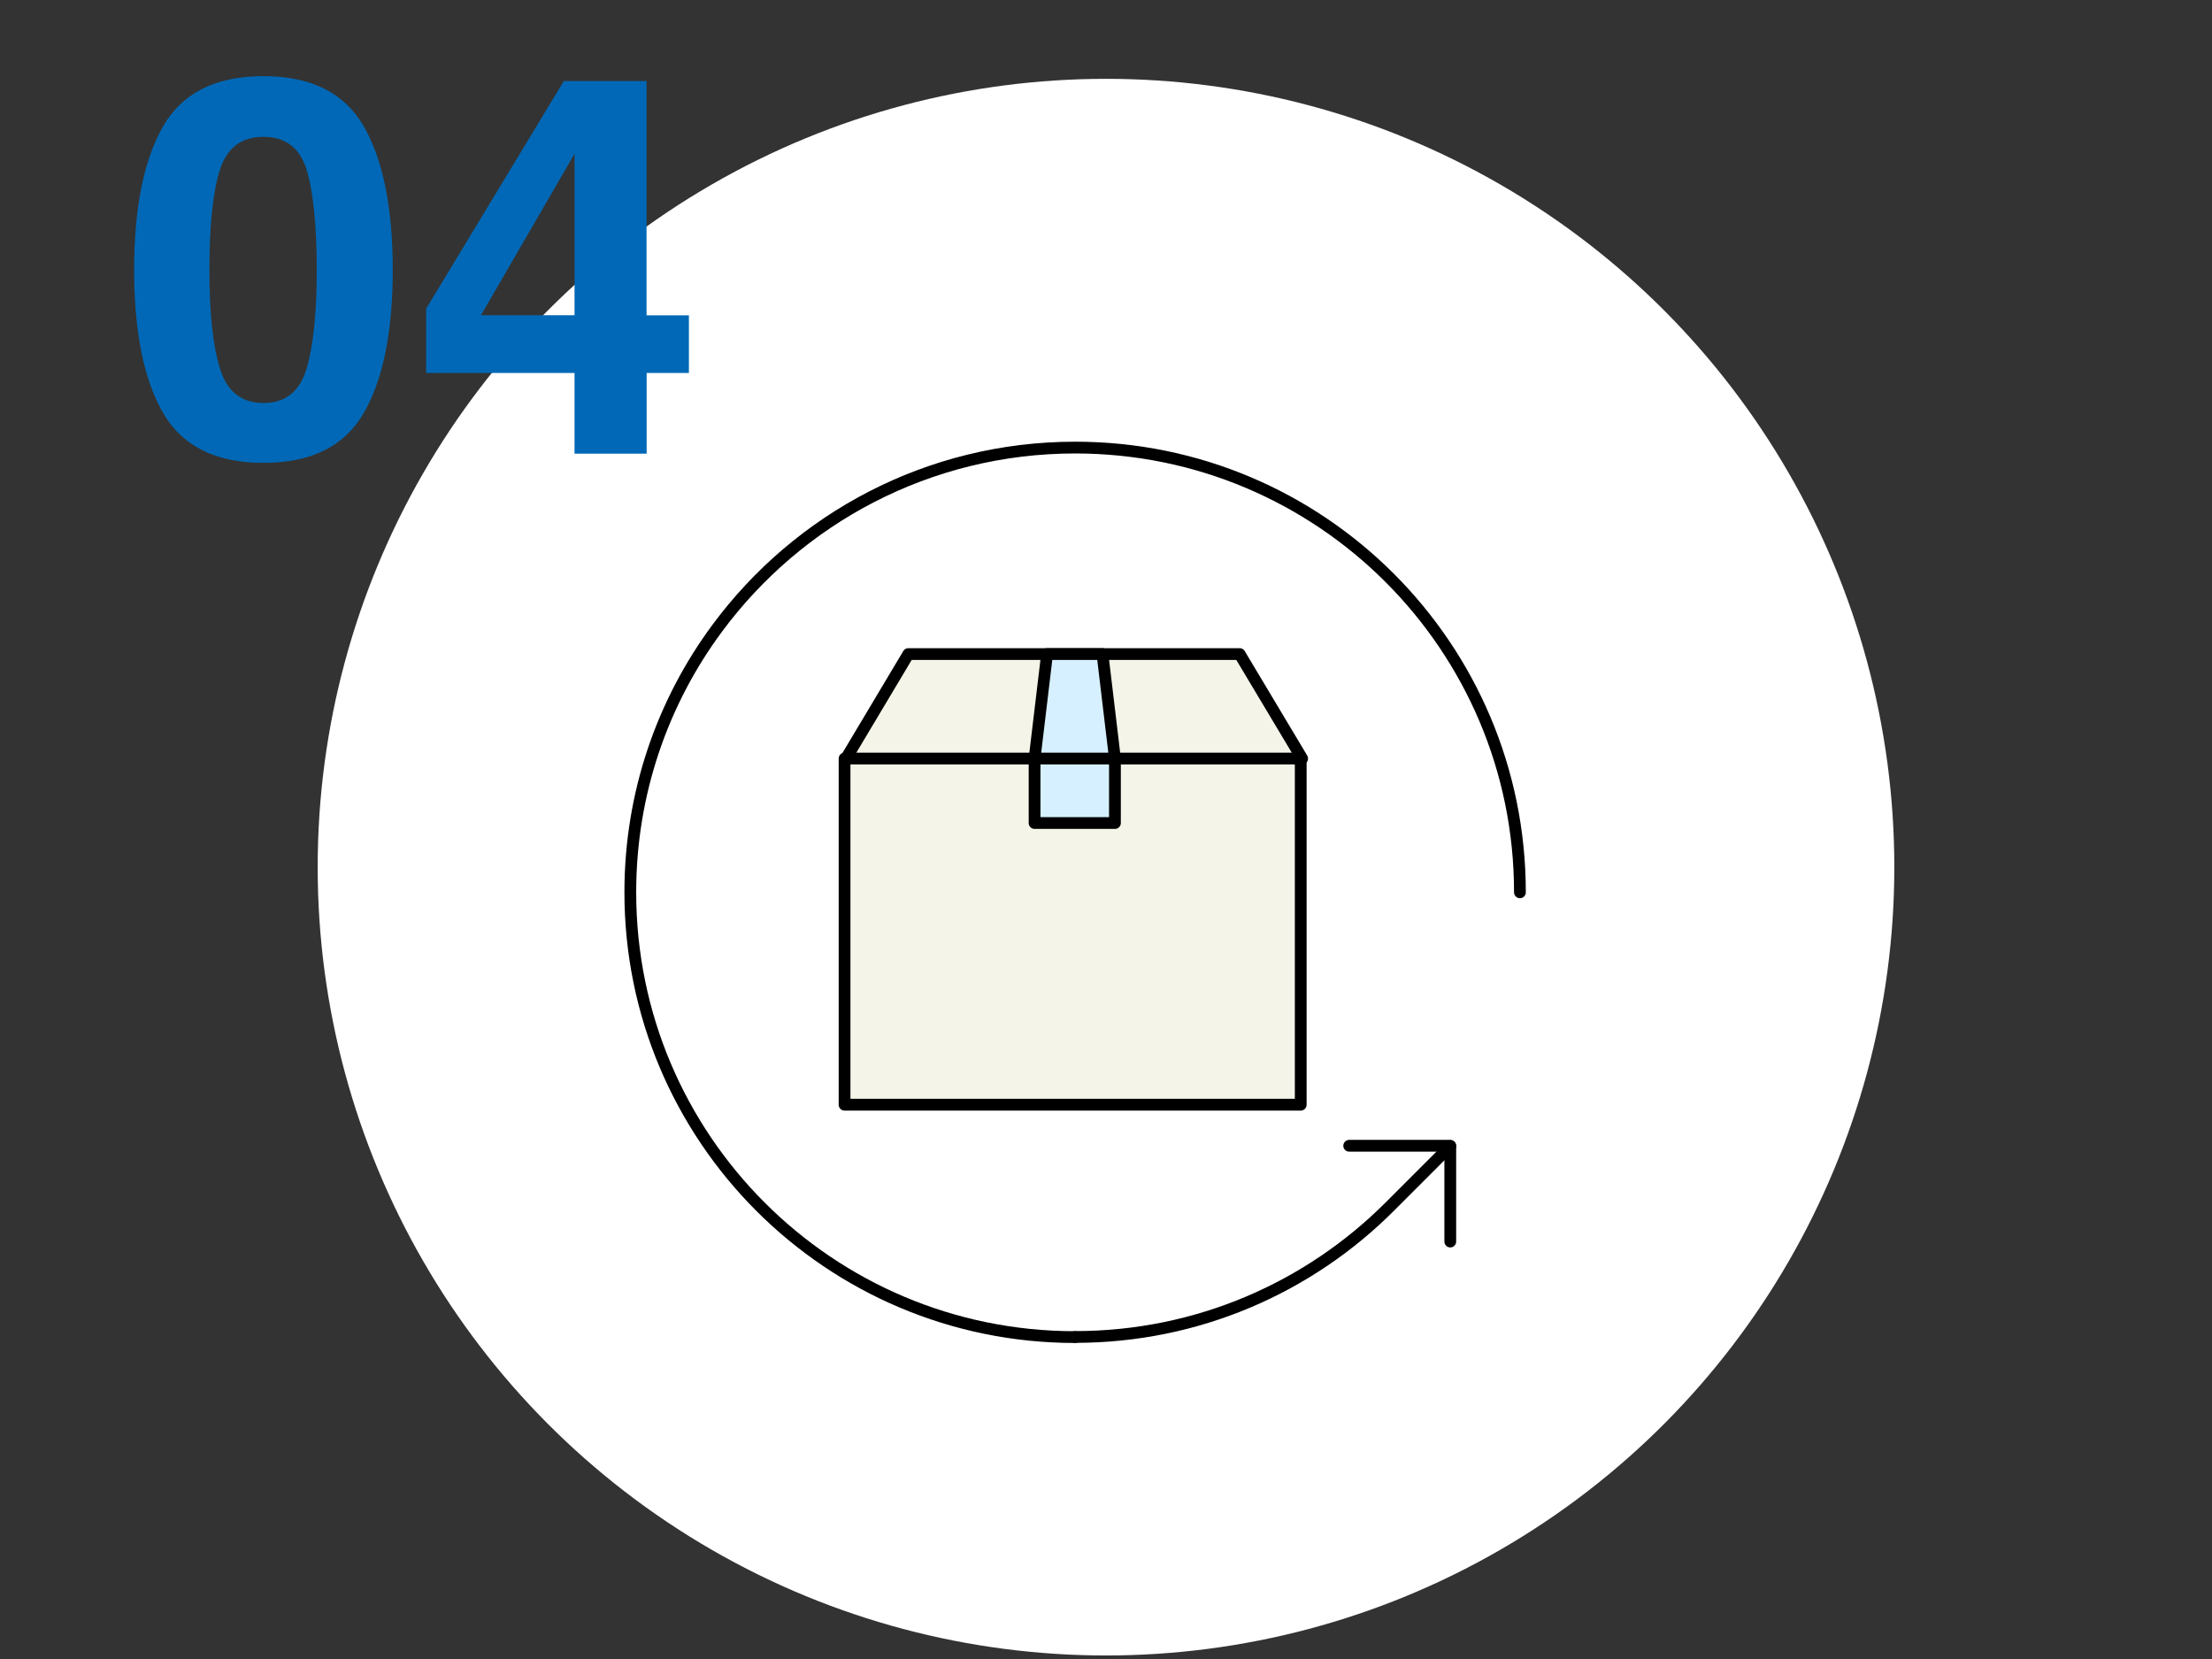
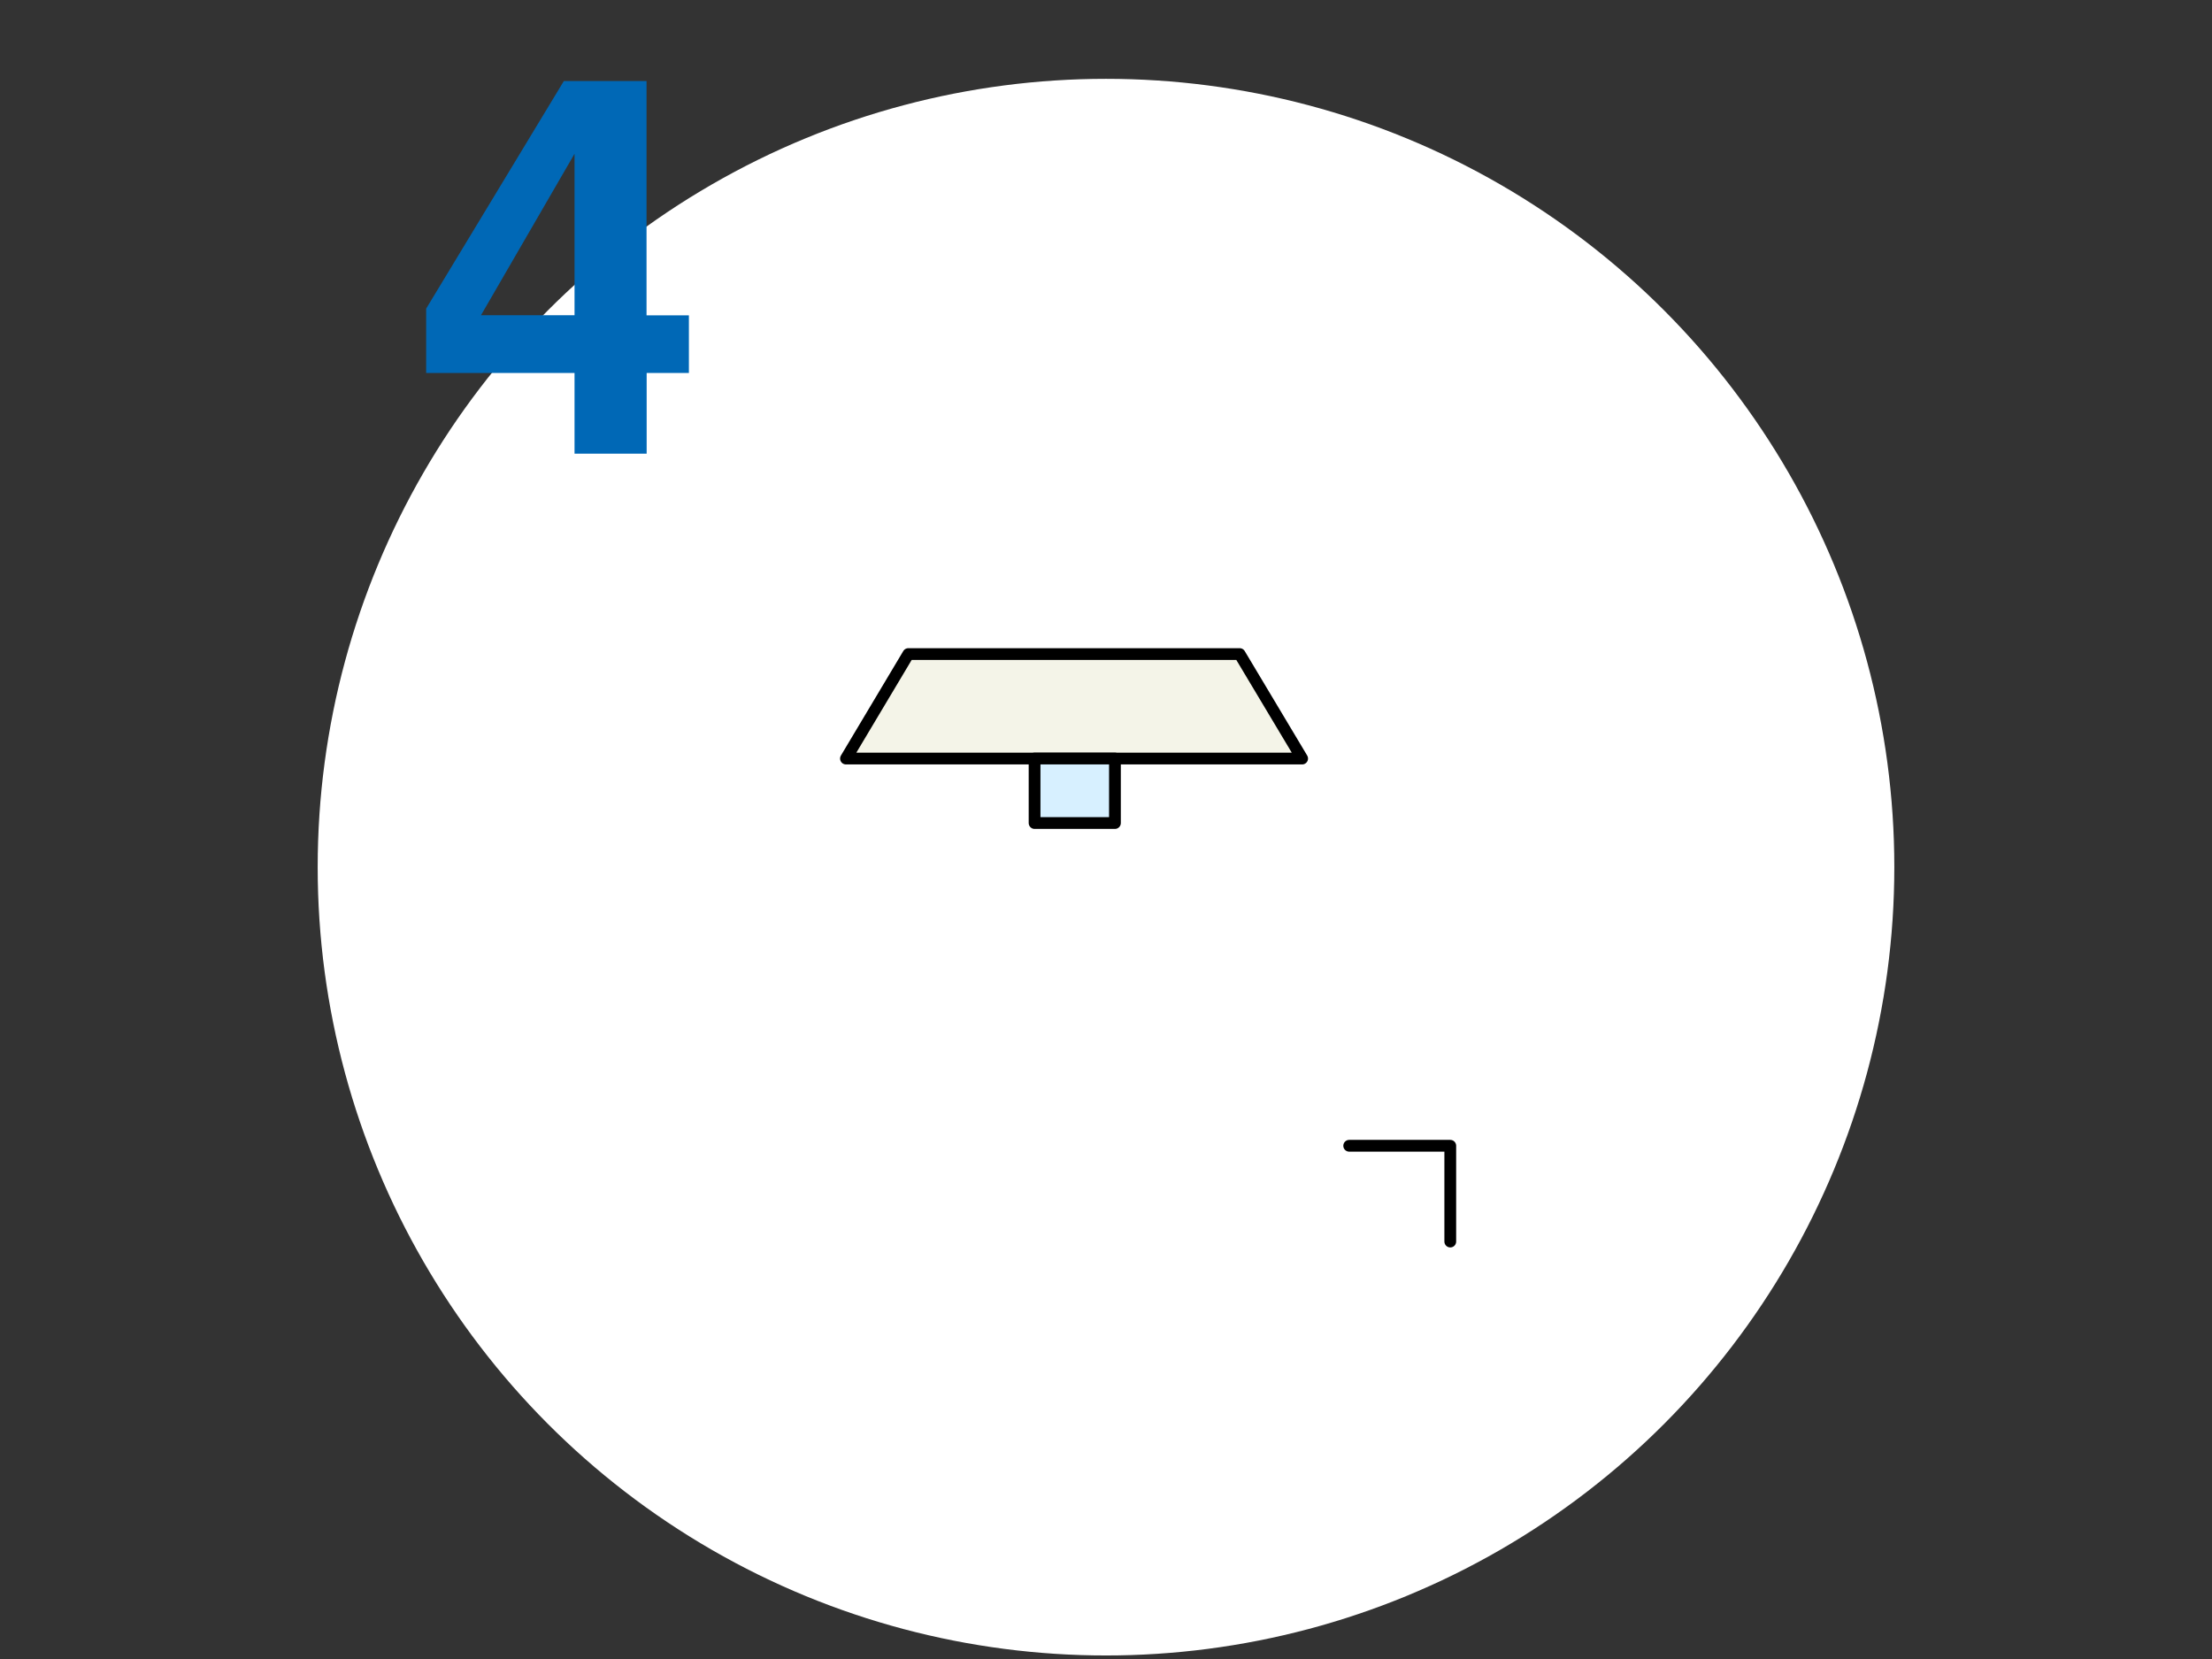
<svg xmlns="http://www.w3.org/2000/svg" id="_イヤー_2" width="188" height="141" viewBox="0 0 188 141">
  <rect x="0" y="0" width="188" height="141" fill="#333333" stroke="none" />
  <defs>
    <style>.cls-1{fill:#fff;}.cls-2{fill:#d7f0ff;}.cls-2,.cls-3,.cls-4{stroke:#000;stroke-linecap:round;stroke-linejoin:round;}.cls-5{fill:#0068b6;}.cls-3,.cls-6{fill:none;}.cls-4{fill:#f4f4e8;}</style>
  </defs>
  <g id="header_footer">
    <g>
      <circle class="cls-1" cx="94" cy="73.7" r="67" />
      <g>
-         <path class="cls-5" d="M30.93,10.76c1.63,2.86,2.45,6.91,2.45,12.17s-.82,9.31-2.45,12.15c-1.63,2.84-4.48,4.26-8.54,4.26s-6.9-1.42-8.54-4.26c-1.63-2.84-2.45-6.89-2.45-12.15s.82-9.32,2.45-12.17c1.63-2.86,4.48-4.29,8.54-4.29s6.9,1.43,8.54,4.29Zm-12.23,20.58c.6,1.94,1.83,2.91,3.69,2.91s3.08-.97,3.66-2.91c.58-1.94,.87-4.74,.87-8.41s-.29-6.68-.87-8.53c-.58-1.85-1.8-2.77-3.66-2.77s-3.09,.92-3.69,2.77-.9,4.69-.9,8.53,.3,6.46,.9,8.41Z" />
        <path class="cls-5" d="M58.56,31.7h-3.6v6.86h-6.13v-6.86h-12.61v-5.47L47.92,6.89h7.03V26.8h3.6v4.9Zm-9.73-4.9V13.07l-7.95,13.72h7.95Z" />
      </g>
      <g>
-         <rect class="cls-4" x="71.78" y="64.47" width="38.77" height="29.42" />
        <polygon class="cls-4" points="110.67 64.47 71.9 64.47 77.2 55.59 105.36 55.59 110.67 64.47" />
        <rect class="cls-2" x="87.93" y="64.47" width="6.83" height="5.48" />
-         <polygon class="cls-2" points="93.7 55.59 88.99 55.59 87.93 64.47 94.76 64.47 93.7 55.59" />
      </g>
      <g>
-         <path class="cls-3" d="M91.37,113.64c-20.88,0-37.8-16.93-37.8-37.8,0-8.41,2.74-16.17,7.39-22.45,6.89-9.31,17.95-15.35,30.42-15.35,20.88,0,37.8,16.93,37.8,37.8" />
-         <path class="cls-3" d="M123.26,97.41l-5.15,5.15c-6.84,6.84-16.29,11.07-26.73,11.07" />
        <polyline class="cls-3" points="123.26 105.52 123.26 97.41 123.26 97.38 114.67 97.38" />
      </g>
      <rect class="cls-6" width="188" height="141" />
    </g>
  </g>
</svg>